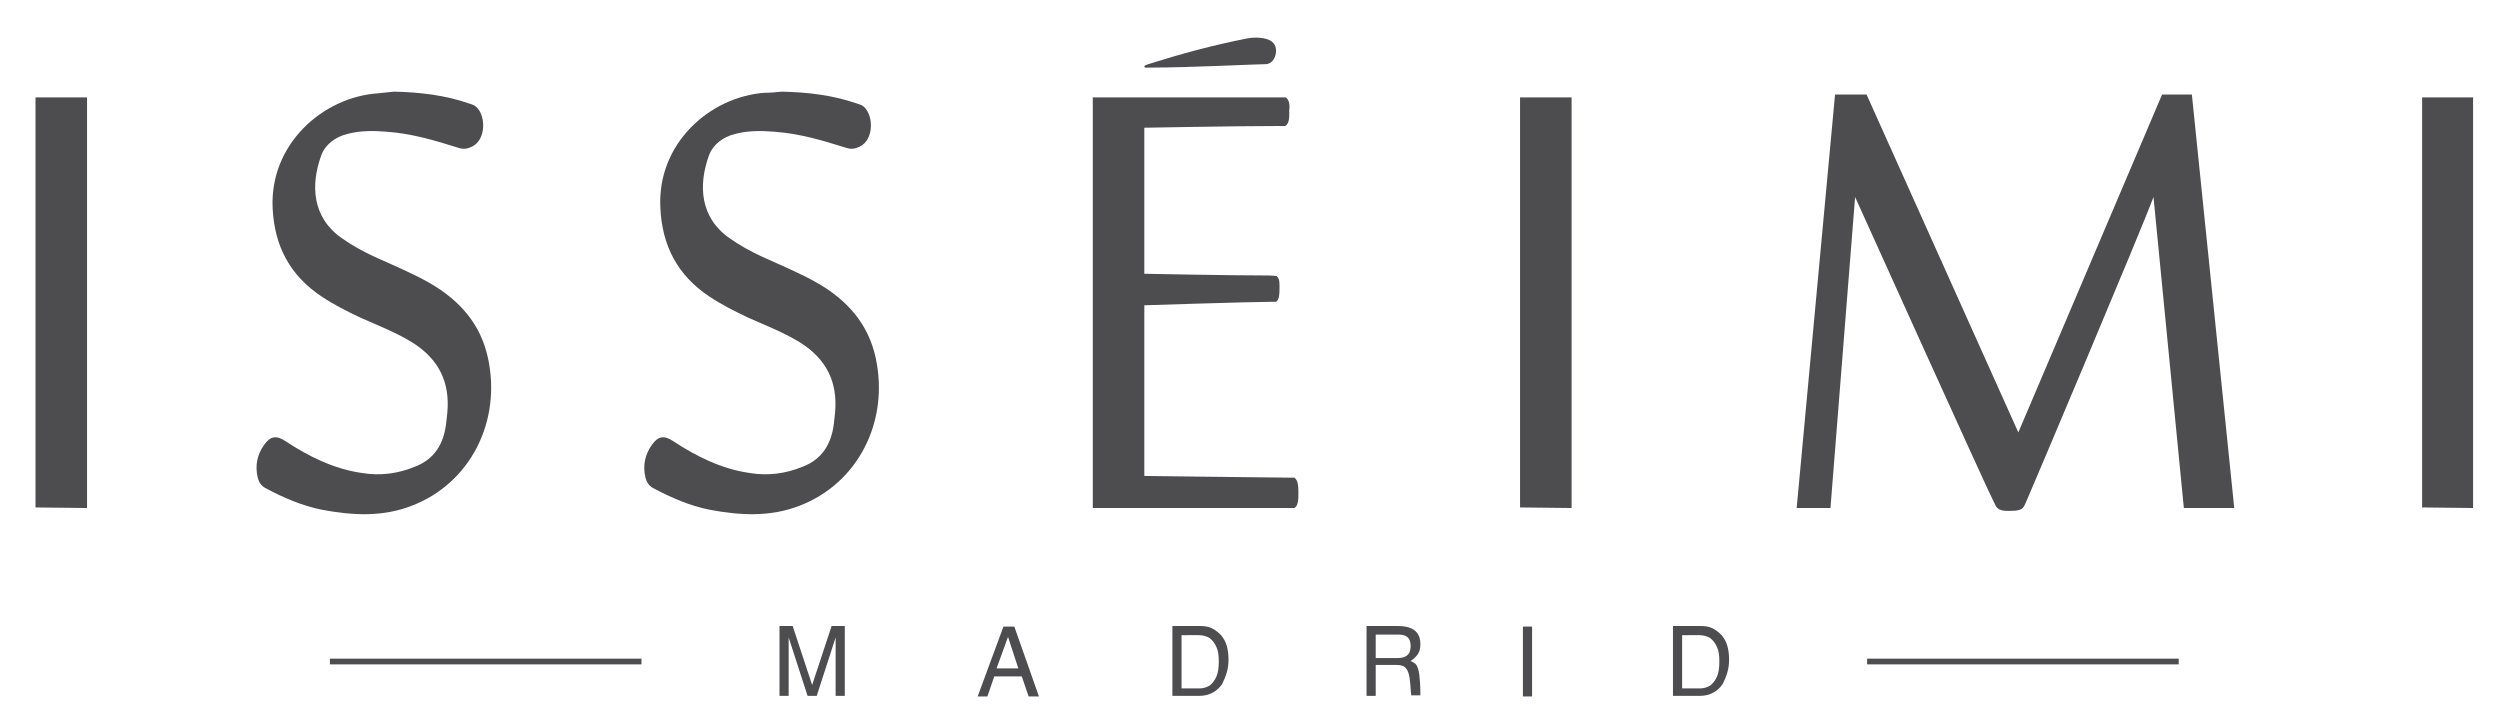
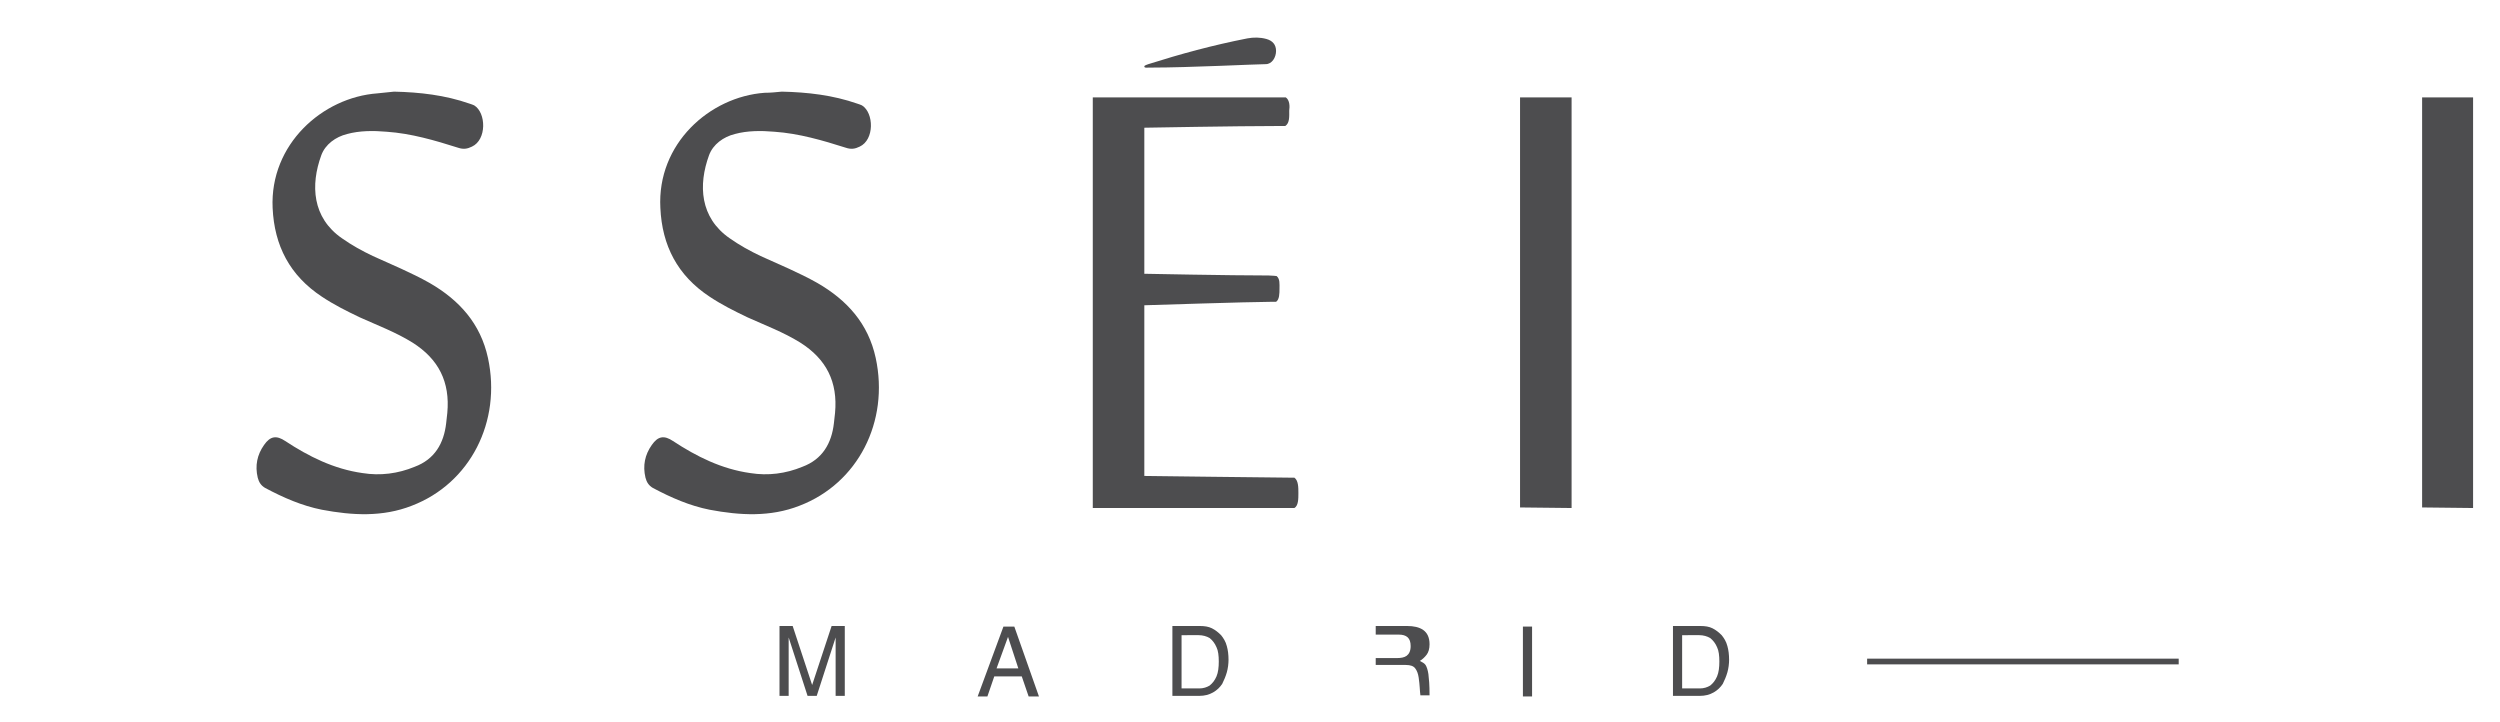
<svg xmlns="http://www.w3.org/2000/svg" id="Layer_1" x="0px" y="0px" viewBox="0 0 436.5 126" style="enable-background:new 0 0 436.5 126;" xml:space="preserve">
  <style type="text/css"> .st0{fill:#4D4D4F;} </style>
-   <polygon class="st0" points="6.2,17 6.2,88.6 15.2,88.7 15.2,17 " />
  <polygon class="st0" points="265.4,17 274.4,17 274.4,88.7 265.4,88.6 " />
  <polygon class="st0" points="422.9,17 422.9,88.6 431.8,88.7 431.8,17 " />
  <g>
-     <path class="st0" d="M323.9,34.4c-0.2,2.5-4.3,54.3-4.3,54.3l-5.9,0l6.7-72.2l5.5,0l26.5,59l25.1-59h5.2l7.4,72.2h-8.8l-5.3-54.3 c-2.3,6.2-21.6,51.8-22.1,52.9c-0.6,1.3-0.5,1.9-2.9,1.9c-2.3,0.1-2.4-0.6-2.9-1.6C347.3,86.2,323.9,34.4,323.9,34.4" />
    <path class="st0" d="M68.8,16c4.5,0.1,8.9,0.6,13.2,2.1c0.3,0.1,0.6,0.2,0.8,0.3c2.1,1.3,2.2,6-0.4,7.2c-0.8,0.4-1.5,0.5-2.4,0.2 c-4.1-1.3-8.2-2.5-12.5-2.8c-2.3-0.2-4.7-0.2-6.9,0.4c-2,0.5-3.8,1.8-4.5,3.7c-1.9,5.2-1.6,10.9,3.6,14.5c1.7,1.2,3.5,2.2,5.4,3.1 c3.3,1.5,6.7,2.9,9.9,4.7c5.2,3,8.9,7.1,10.2,13.1c2.4,11.1-3.1,21.9-13.3,25.8c-5.1,2-10.4,1.7-15.7,0.7c-3.5-0.7-6.7-2.1-9.9-3.8 c-0.7-0.4-1.1-1-1.3-1.8c-0.5-2.1-0.1-4,1.1-5.7c1.1-1.6,2.2-1.7,3.7-0.7c4.1,2.7,8.5,4.9,13.5,5.6c3.1,0.5,6.2,0.1,9.1-1.1 c3.5-1.3,5.1-4.1,5.5-7.6c0.1-0.6,0.1-1.2,0.2-1.8c0.5-5.4-1.5-9.4-6.1-12.3c-2.9-1.8-6.1-3-9.2-4.4c-2.3-1.1-4.5-2.2-6.6-3.6 c-5.6-3.7-8.3-8.9-8.6-15.5C47.1,25.2,56.3,17,65.9,16.3C66.8,16.2,67.8,16.1,68.8,16" />
    <path class="st0" d="M136.5,16c4.5,0.1,8.9,0.6,13.2,2.1c0.3,0.1,0.6,0.2,0.8,0.3c2.1,1.3,2.2,6-0.4,7.2c-0.8,0.4-1.5,0.5-2.4,0.2 c-4.1-1.3-8.2-2.5-12.5-2.8c-2.3-0.2-4.7-0.2-6.9,0.4c-2,0.5-3.8,1.8-4.5,3.7c-1.9,5.2-1.6,10.9,3.6,14.5c1.7,1.2,3.5,2.2,5.4,3.1 c3.3,1.5,6.7,2.9,9.9,4.7c5.2,3,8.9,7.1,10.2,13.1c2.4,11.1-3.1,21.9-13.3,25.8c-5.1,2-10.4,1.7-15.7,0.7c-3.5-0.7-6.7-2.1-9.9-3.8 c-0.7-0.4-1.1-1-1.3-1.8c-0.5-2.1-0.1-4,1.1-5.7c1.1-1.6,2.2-1.7,3.7-0.7c4.1,2.7,8.5,4.9,13.5,5.6c3.1,0.5,6.2,0.1,9.1-1.1 c3.5-1.3,5.1-4.1,5.5-7.6c0.1-0.6,0.1-1.2,0.2-1.8c0.5-5.4-1.5-9.4-6.1-12.3c-2.9-1.8-6.1-3-9.2-4.4c-2.3-1.1-4.5-2.2-6.6-3.6 c-5.6-3.7-8.3-8.9-8.6-15.5c-0.6-11.2,8.6-19.4,18.2-20.1C134.5,16.2,135.5,16.1,136.5,16" />
    <path class="st0" d="M199.8,11.6c0-0.2,0.5-0.3,0.7-0.4c5.7-1.8,11.2-3.3,17.3-4.5c1.1-0.2,2.2-0.2,3.3,0.1c1.1,0.3,1.7,1,1.7,2.1 c0,1.1-0.7,2.3-1.8,2.3c-1.5,0-13.5,0.6-19.9,0.6C200.2,11.8,199.8,11.9,199.8,11.6" />
    <path class="st0" d="M224.5,17c0,0-1,0-1.7,0h-32v35.8c0,11.5,0,35.9,0,35.9c11,0,23.5,0,34.5,0c0.2,0,0.7,0,0.7,0 c0.7-0.4,0.7-1.6,0.7-2.6c0-1,0-2.2-0.7-2.7c0,0-0.4,0-0.6,0c-1.6,0-25.6-0.3-25.6-0.3c0-9.2,0-20.6,0-29.8c0,0,18.7-0.6,21.9-0.6 c0.4,0,1.1,0,1.1,0c0.6-0.4,0.6-1.5,0.6-2.3c0-0.8,0.1-1.7-0.5-2.2c0,0-0.8-0.1-1.4-0.1c-6.7,0-21.7-0.3-21.7-0.3l0-25.5 c0,0,16.2-0.3,23.5-0.3c0.3,0,1.1,0,1.1,0c0.8-0.5,0.7-1.7,0.7-2.7C225.2,18.6,225.2,17.5,224.5,17" />
    <path class="st0" d="M147.5,121.5h-1.6v-7.2c0-0.1,0-0.5,0-1.2c0-0.8,0-1.4,0-1.8h0l-3.3,10.2H141l-3.3-10.2h0c0,0.4,0,1,0,1.8 c0,0.8,0,1.2,0,1.2v7.2h-1.6v-12.2h2.3l3.4,10.3h0l3.4-10.3h2.3V121.5z" />
  </g>
  <path class="st0" d="M176,111.2L176,111.2l1.8,5.5h-3.8L176,111.2z M175.2,109.4l-4.5,12.2h1.7l1.2-3.5h4.8l1.2,3.5h1.8l-4.3-12.2 H175.2z" />
  <g>
    <path class="st0" d="M206.3,110.8v9.4h3.1c0.7,0,1.3-0.2,1.8-0.5c0.5-0.4,0.9-0.9,1.2-1.6c0.3-0.7,0.4-1.6,0.4-2.6 c0-1-0.1-1.9-0.4-2.5c-0.3-0.7-0.7-1.2-1.2-1.6c-0.5-0.3-1.2-0.5-1.9-0.5H206.3z M204.7,121.5v-12.2h4.8c0.8,0,1.5,0.1,2.1,0.4 c0.6,0.3,1.1,0.7,1.6,1.2c0.4,0.5,0.8,1.1,1,1.9c0.2,0.7,0.3,1.5,0.3,2.4c0,0.7-0.1,1.5-0.3,2.2c-0.2,0.7-0.5,1.4-0.8,2 c-0.4,0.6-0.9,1.1-1.6,1.5c-0.7,0.4-1.5,0.6-2.4,0.6H204.7z" />
-     <path class="st0" d="M240.2,110.8v4.1h3.7c0.7,0,1.3-0.1,1.7-0.4c0.4-0.3,0.7-0.8,0.7-1.7c0-1.4-0.7-2-2.1-2H240.2z M240.2,116.3 v5.2h-1.6v-12.2h5.5c1.1,0,2.1,0.2,2.8,0.7c0.7,0.5,1.1,1.3,1.1,2.5c0,0.8-0.2,1.4-0.5,1.8c-0.3,0.4-0.7,0.8-1.2,1.1 c0.4,0.2,0.8,0.4,1,0.7c0.2,0.3,0.4,0.9,0.5,1.6c0.1,0.9,0.2,1.8,0.2,3.7h-1.6c-0.1-0.7-0.1-1.8-0.3-3.1c-0.1-0.7-0.3-1.2-0.6-1.6 c-0.3-0.4-0.8-0.6-1.7-0.6H240.2z" />
+     <path class="st0" d="M240.2,110.8v4.1h3.7c0.7,0,1.3-0.1,1.7-0.4c0.4-0.3,0.7-0.8,0.7-1.7c0-1.4-0.7-2-2.1-2H240.2z M240.2,116.3 v5.2v-12.2h5.5c1.1,0,2.1,0.2,2.8,0.7c0.7,0.5,1.1,1.3,1.1,2.5c0,0.8-0.2,1.4-0.5,1.8c-0.3,0.4-0.7,0.8-1.2,1.1 c0.4,0.2,0.8,0.4,1,0.7c0.2,0.3,0.4,0.9,0.5,1.6c0.1,0.9,0.2,1.8,0.2,3.7h-1.6c-0.1-0.7-0.1-1.8-0.3-3.1c-0.1-0.7-0.3-1.2-0.6-1.6 c-0.3-0.4-0.8-0.6-1.7-0.6H240.2z" />
  </g>
  <rect x="265.9" y="109.4" class="st0" width="1.6" height="12.2" />
  <g>
    <path class="st0" d="M293.7,110.8v9.4h3.1c0.7,0,1.3-0.2,1.8-0.5c0.5-0.4,0.9-0.9,1.2-1.6c0.3-0.7,0.4-1.6,0.4-2.6 c0-1-0.1-1.9-0.4-2.5c-0.3-0.7-0.7-1.2-1.2-1.6c-0.5-0.3-1.2-0.5-1.9-0.5H293.7z M292.1,121.5v-12.2h4.8c0.8,0,1.5,0.1,2.1,0.4 c0.6,0.3,1.1,0.7,1.6,1.2c0.4,0.5,0.8,1.1,1,1.9c0.2,0.7,0.3,1.5,0.3,2.4c0,0.7-0.1,1.5-0.3,2.2c-0.2,0.7-0.5,1.4-0.8,2 c-0.4,0.6-0.9,1.1-1.6,1.5c-0.7,0.4-1.5,0.6-2.4,0.6H292.1z" />
  </g>
-   <rect x="57.6" y="115" class="st0" width="54.4" height="1" />
  <rect x="326" y="115" class="st0" width="54.4" height="1" />
</svg>